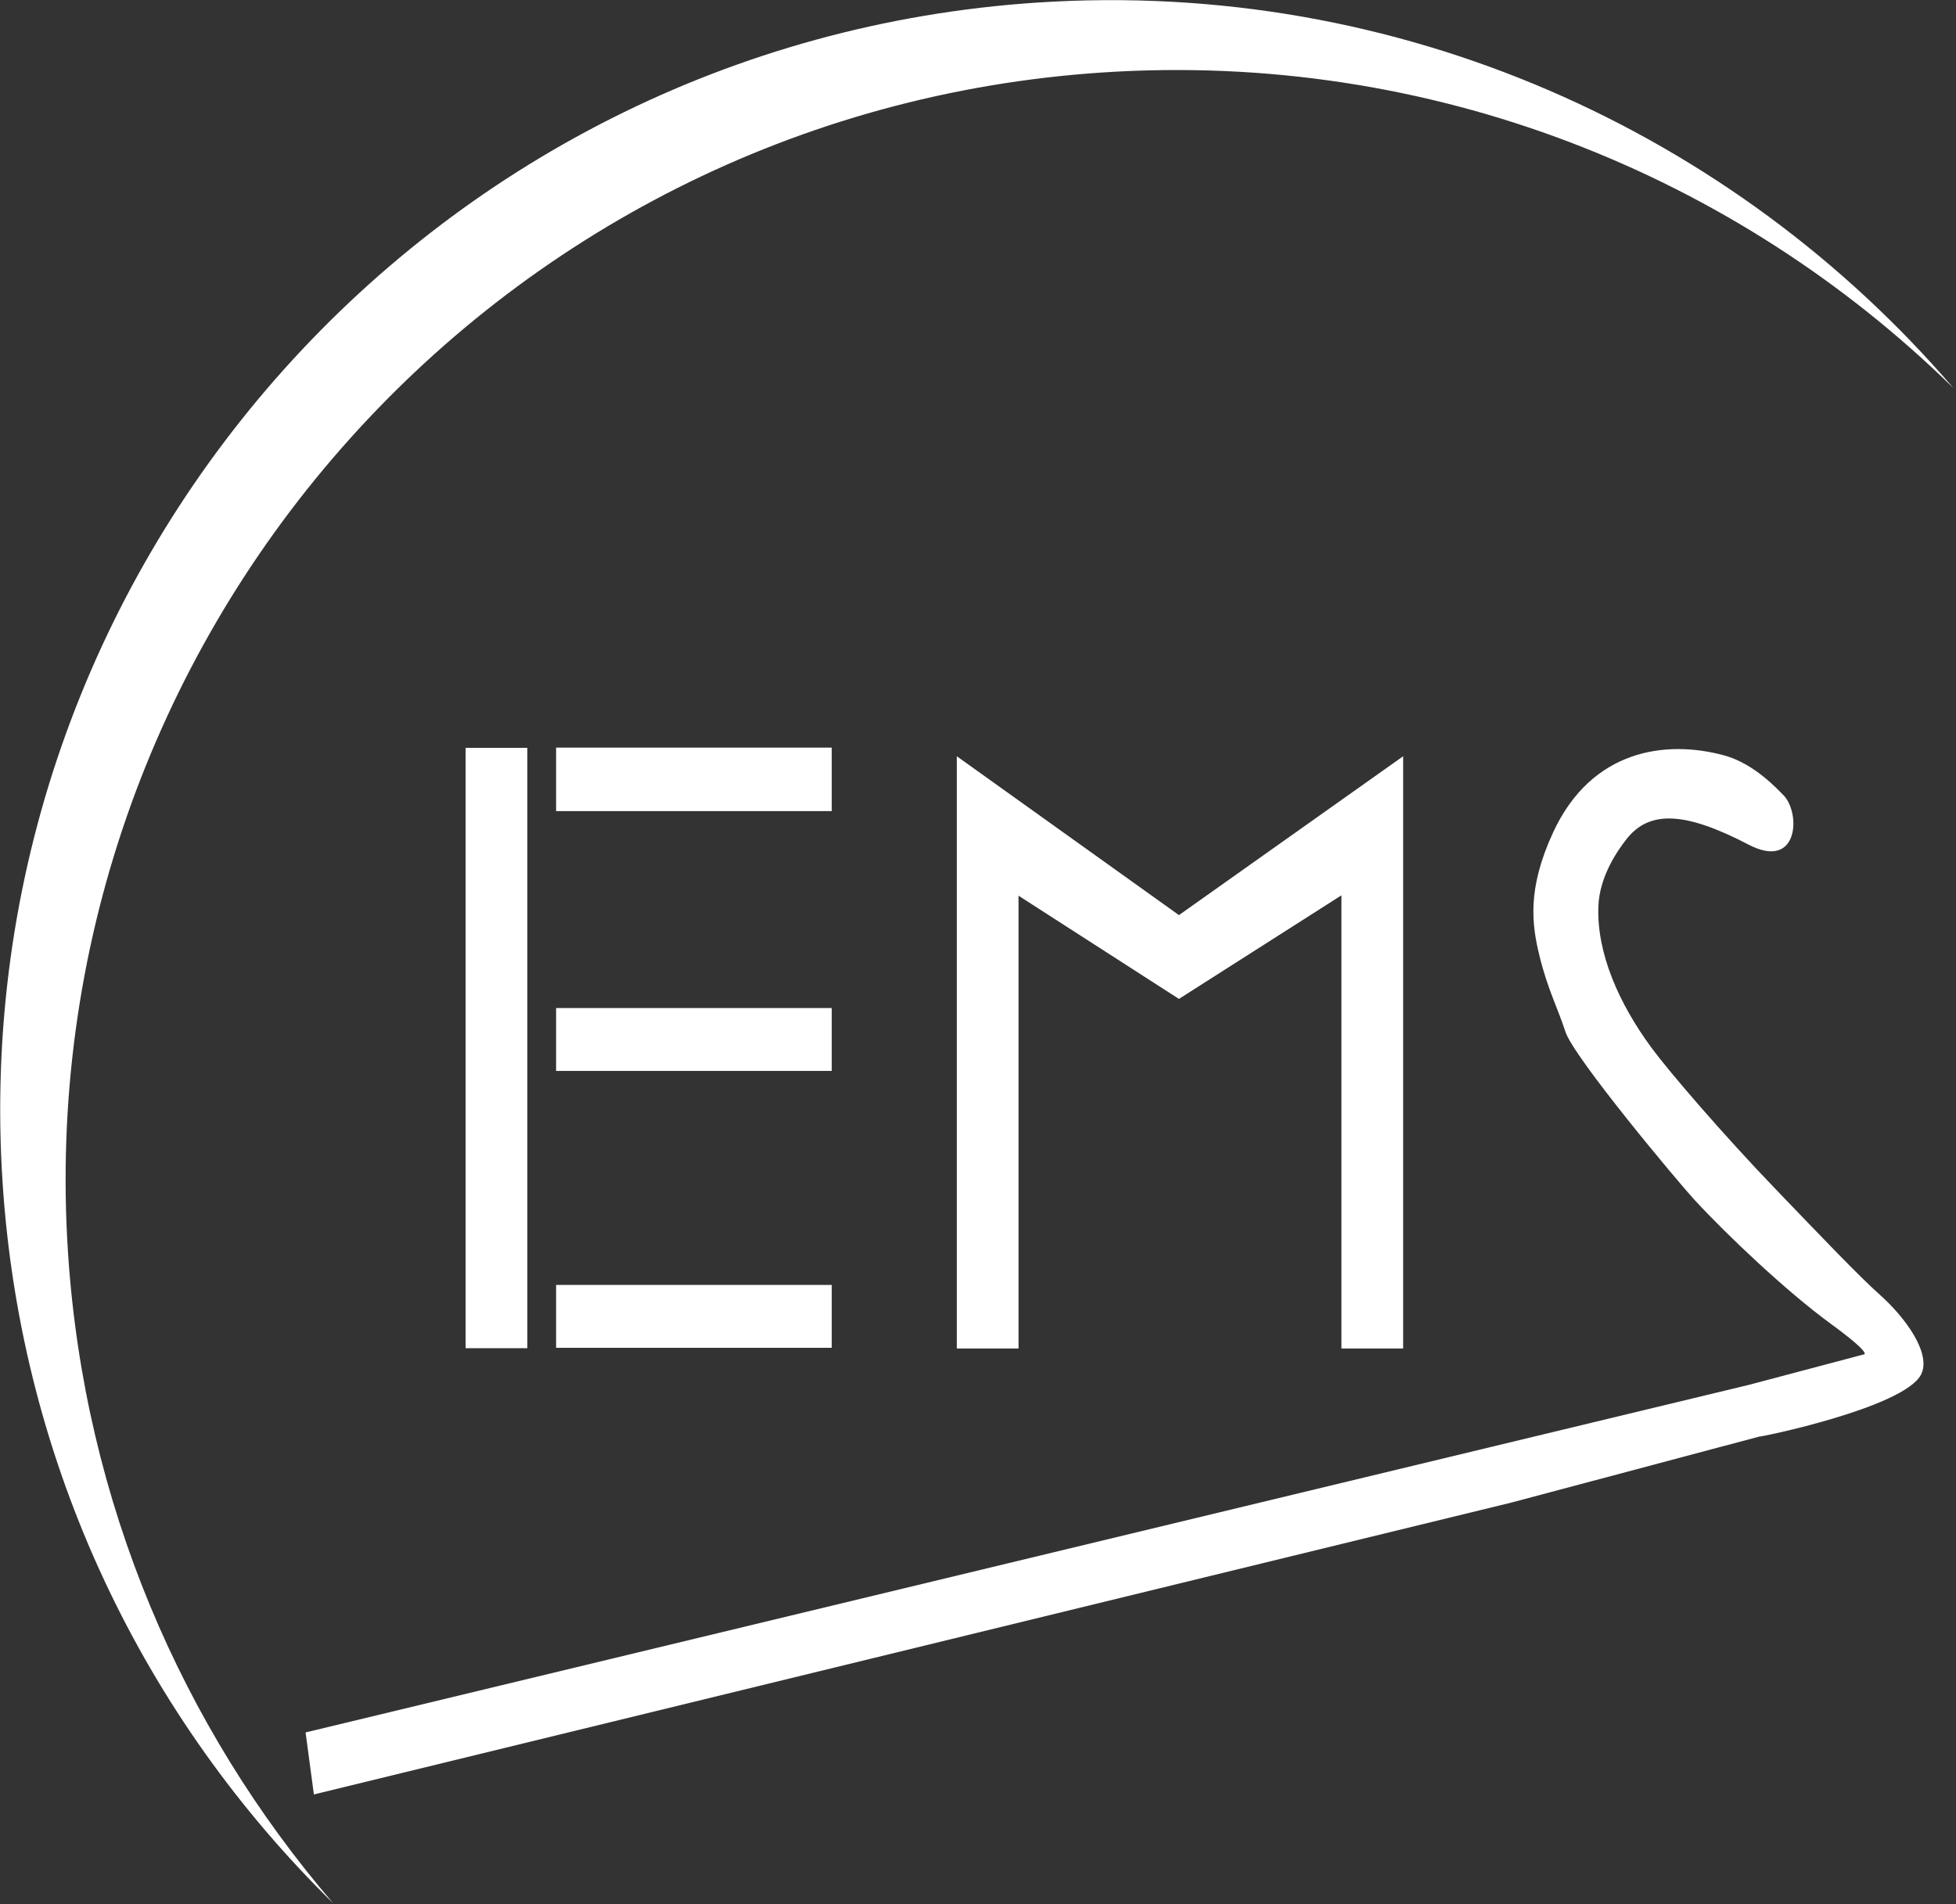
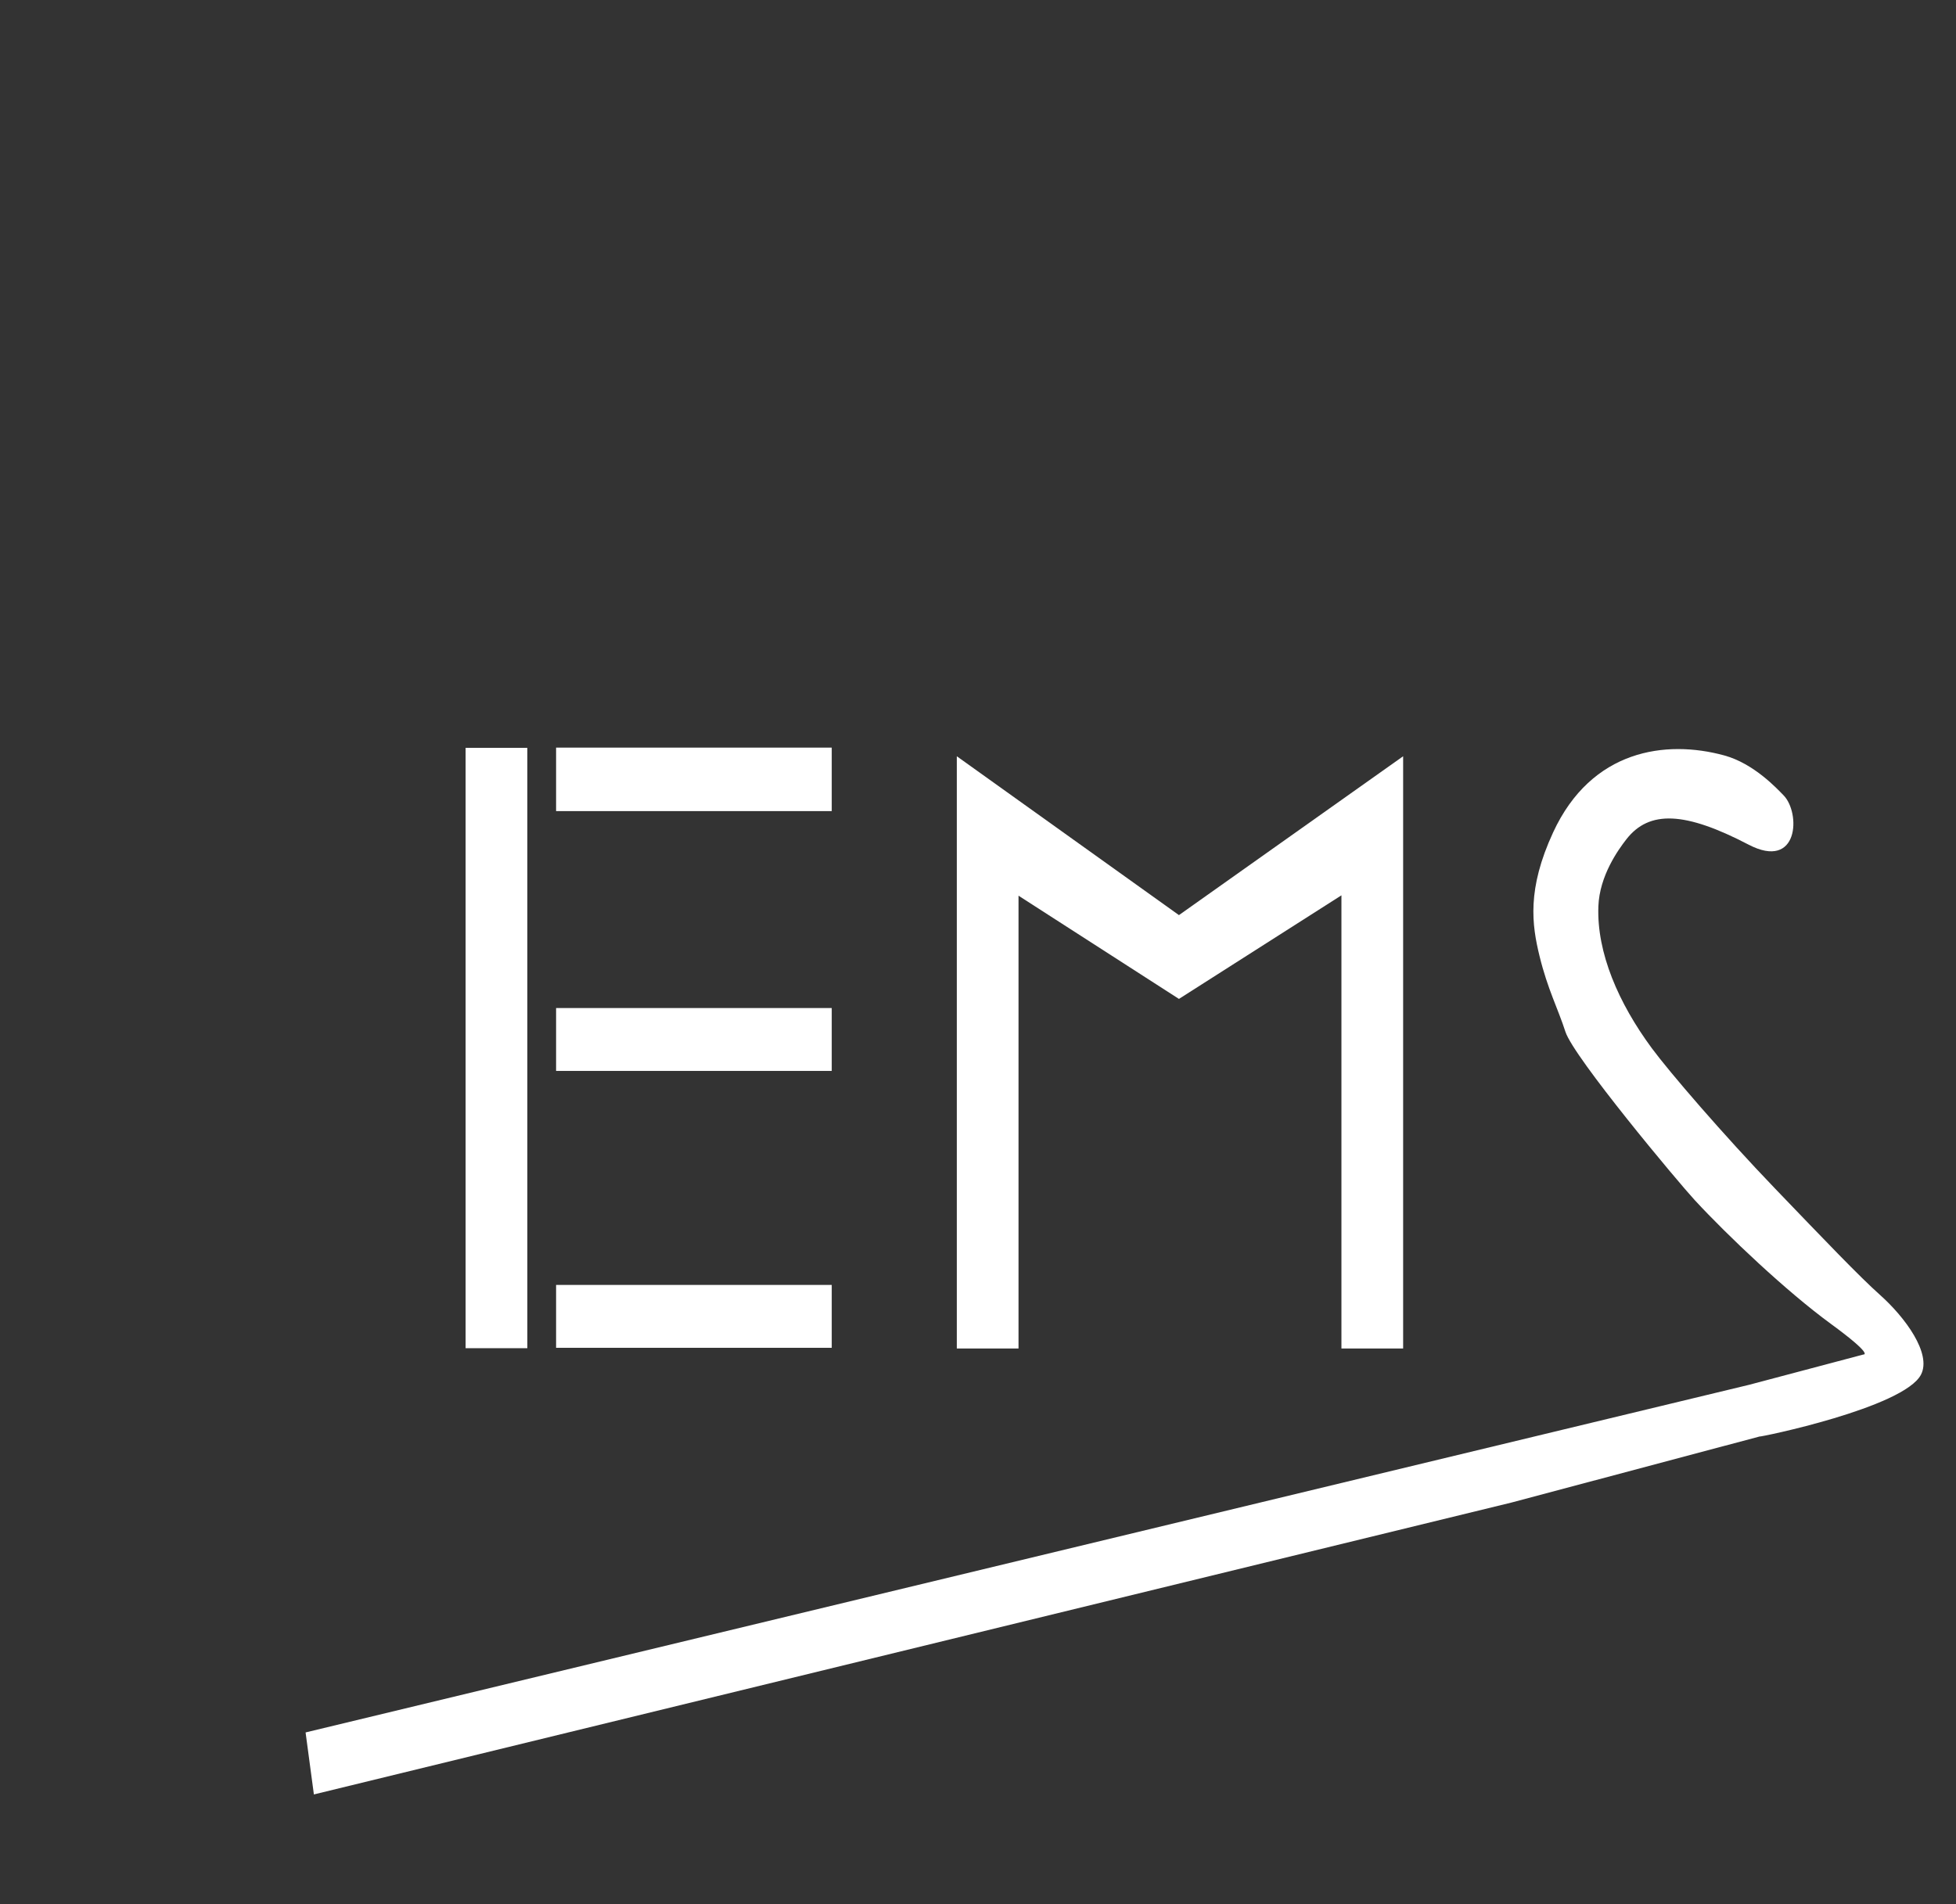
<svg xmlns="http://www.w3.org/2000/svg" width="100%" height="100%" viewBox="0 0 951 926" version="1.1" xml:space="preserve" style="fill-rule:evenodd;clip-rule:evenodd;stroke-linejoin:round;stroke-miterlimit:2;">
  <rect x="0" y="0" width="951" height="926" fill="#333333" stroke="none" />
  <g transform="matrix(1,0,0,1,-1414.8,-92.24)">
    <g id="Weiß" transform="matrix(1,0,0,1,1296,-5.68434e-14)">
      <g transform="matrix(0.22,0.911,-2.377,0.575,1977.22,189.159)">
        <path d="M372.351,456.41L375.399,507.434L376.532,752.481L344.248,751.192L345,456L343.66,432.483C343.66,432.483 345.677,430.404 324.096,437.4C302.515,444.396 267.608,453.091 245.336,457.863C234.428,460.2 158.384,474.622 144.521,475.018C131.975,475.376 120.967,476.467 103.279,476.488C86.557,476.509 67.978,475.839 42.45,468.075C5.391,456.805 9.365,441.984 24.558,431.422C32.306,426.035 47.997,422.725 51.88,421.83C62.856,419.302 91.87,422.388 72.498,430.894C48.179,441.574 42.83,448.443 54.939,454.268C59.168,456.302 69.959,461.137 85.291,462.793C108.514,465.302 136.599,463.412 163.349,459.094C177.498,456.81 215.548,449.35 249.229,441.816C281.604,434.575 303.9,429.62 315.601,426.515C330.026,422.688 351.502,419.246 360.785,422.291C375.445,427.101 372.786,456.515 372.351,456.41Z" style="fill:white;" />
      </g>
      <g transform="matrix(0.956,-0.063,0.066,0.998,8.527,40.772)">
-         <path d="M216.257,992.599C127.18,897.082 73,771.056 73,633C73,334.966 325.496,93 636.5,93C820.881,93 984.697,178.046 1087.53,309.401C984.305,198.717 834.224,129 667.284,129C356.28,129 103.784,370.966 103.784,669C103.784,790.343 145.639,902.391 216.257,992.599Z" style="fill:white;" />
-       </g>
+         </g>
      <g>
        <g transform="matrix(0.938,0,0,0.993,21.562,3.102)">
          <rect x="345" y="456" width="32" height="294" style="fill:white;" />
        </g>
        <g transform="matrix(4.188,0,0,0.105,-1055.69,407.918)">
          <rect x="345" y="456" width="32" height="294" style="fill:white;" />
        </g>
        <g transform="matrix(4.188,0,0,0.104,-1055.69,669.662)">
          <rect x="345" y="456" width="32" height="294" style="fill:white;" />
        </g>
        <g transform="matrix(4.188,0,0,0.104,-1055.69,535.016)">
          <rect x="345" y="456" width="32" height="294" style="fill:white;" />
        </g>
      </g>
      <path d="M584,748L584,460L692,537.25L801,460L801,748L771,748L771,527.628L692,578L614,527.806L614,748L584,748Z" style="fill:white;" />
    </g>
    <g id="Blau">
        </g>
  </g>
</svg>